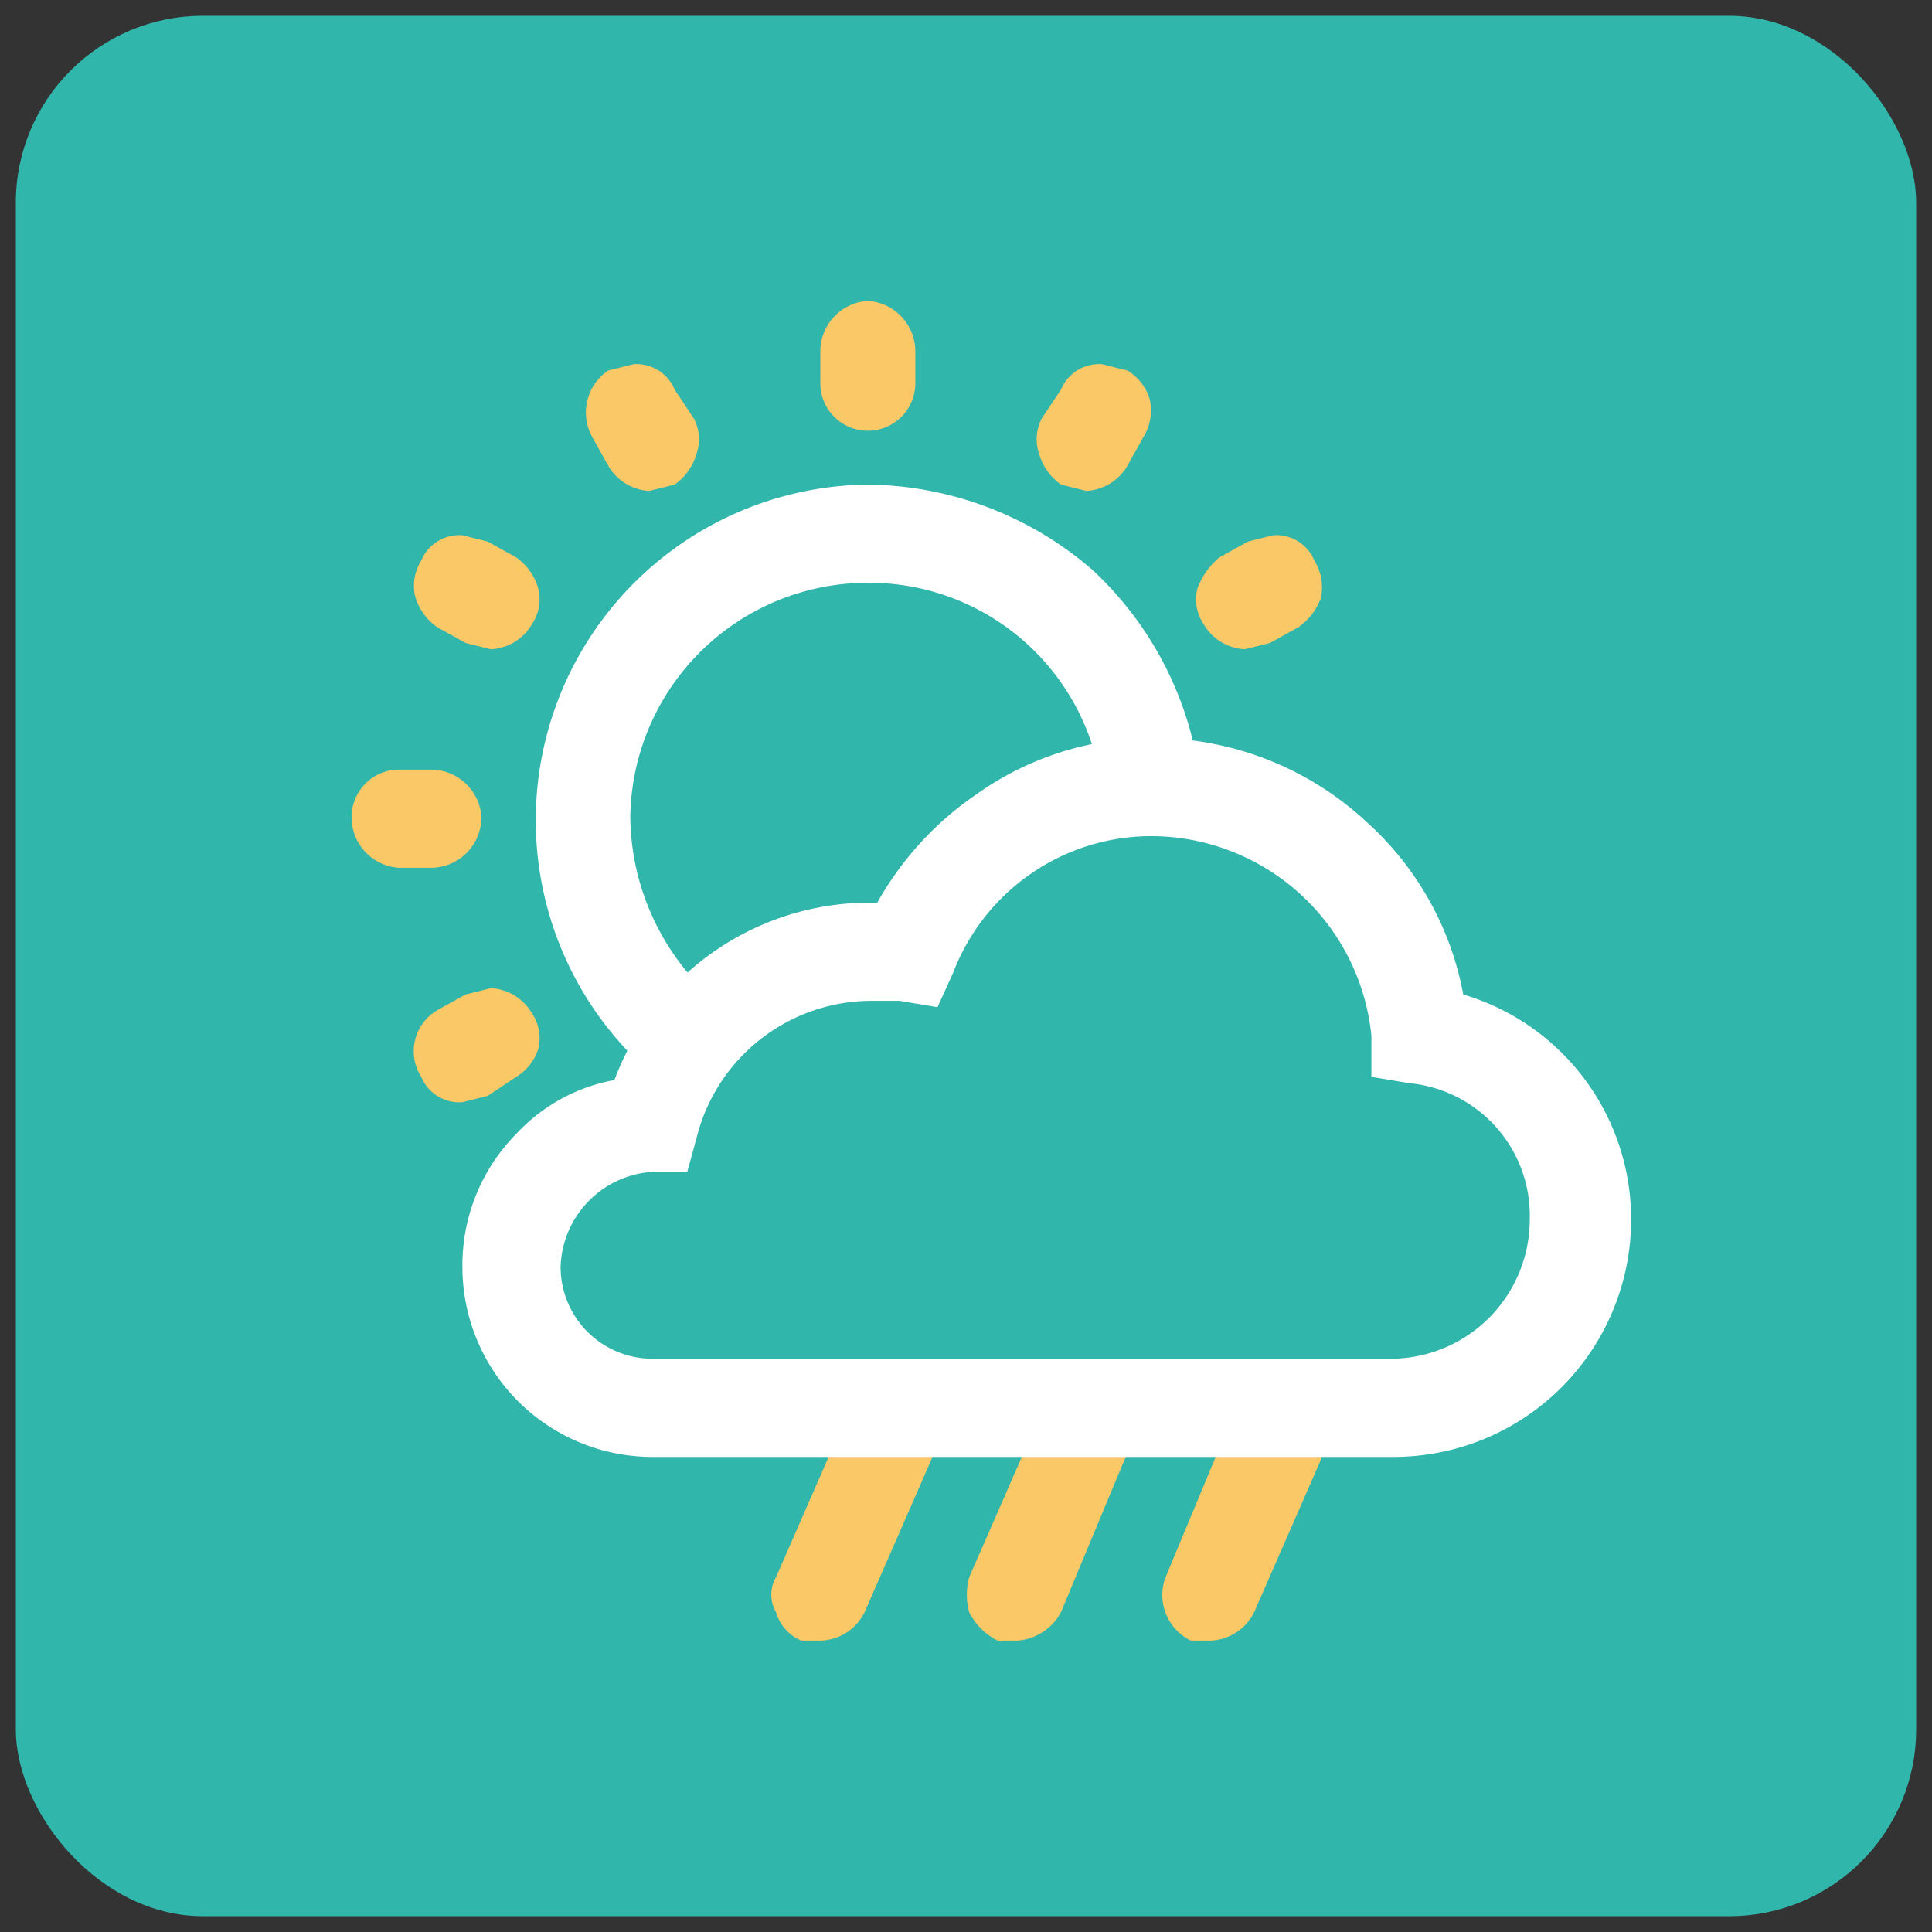
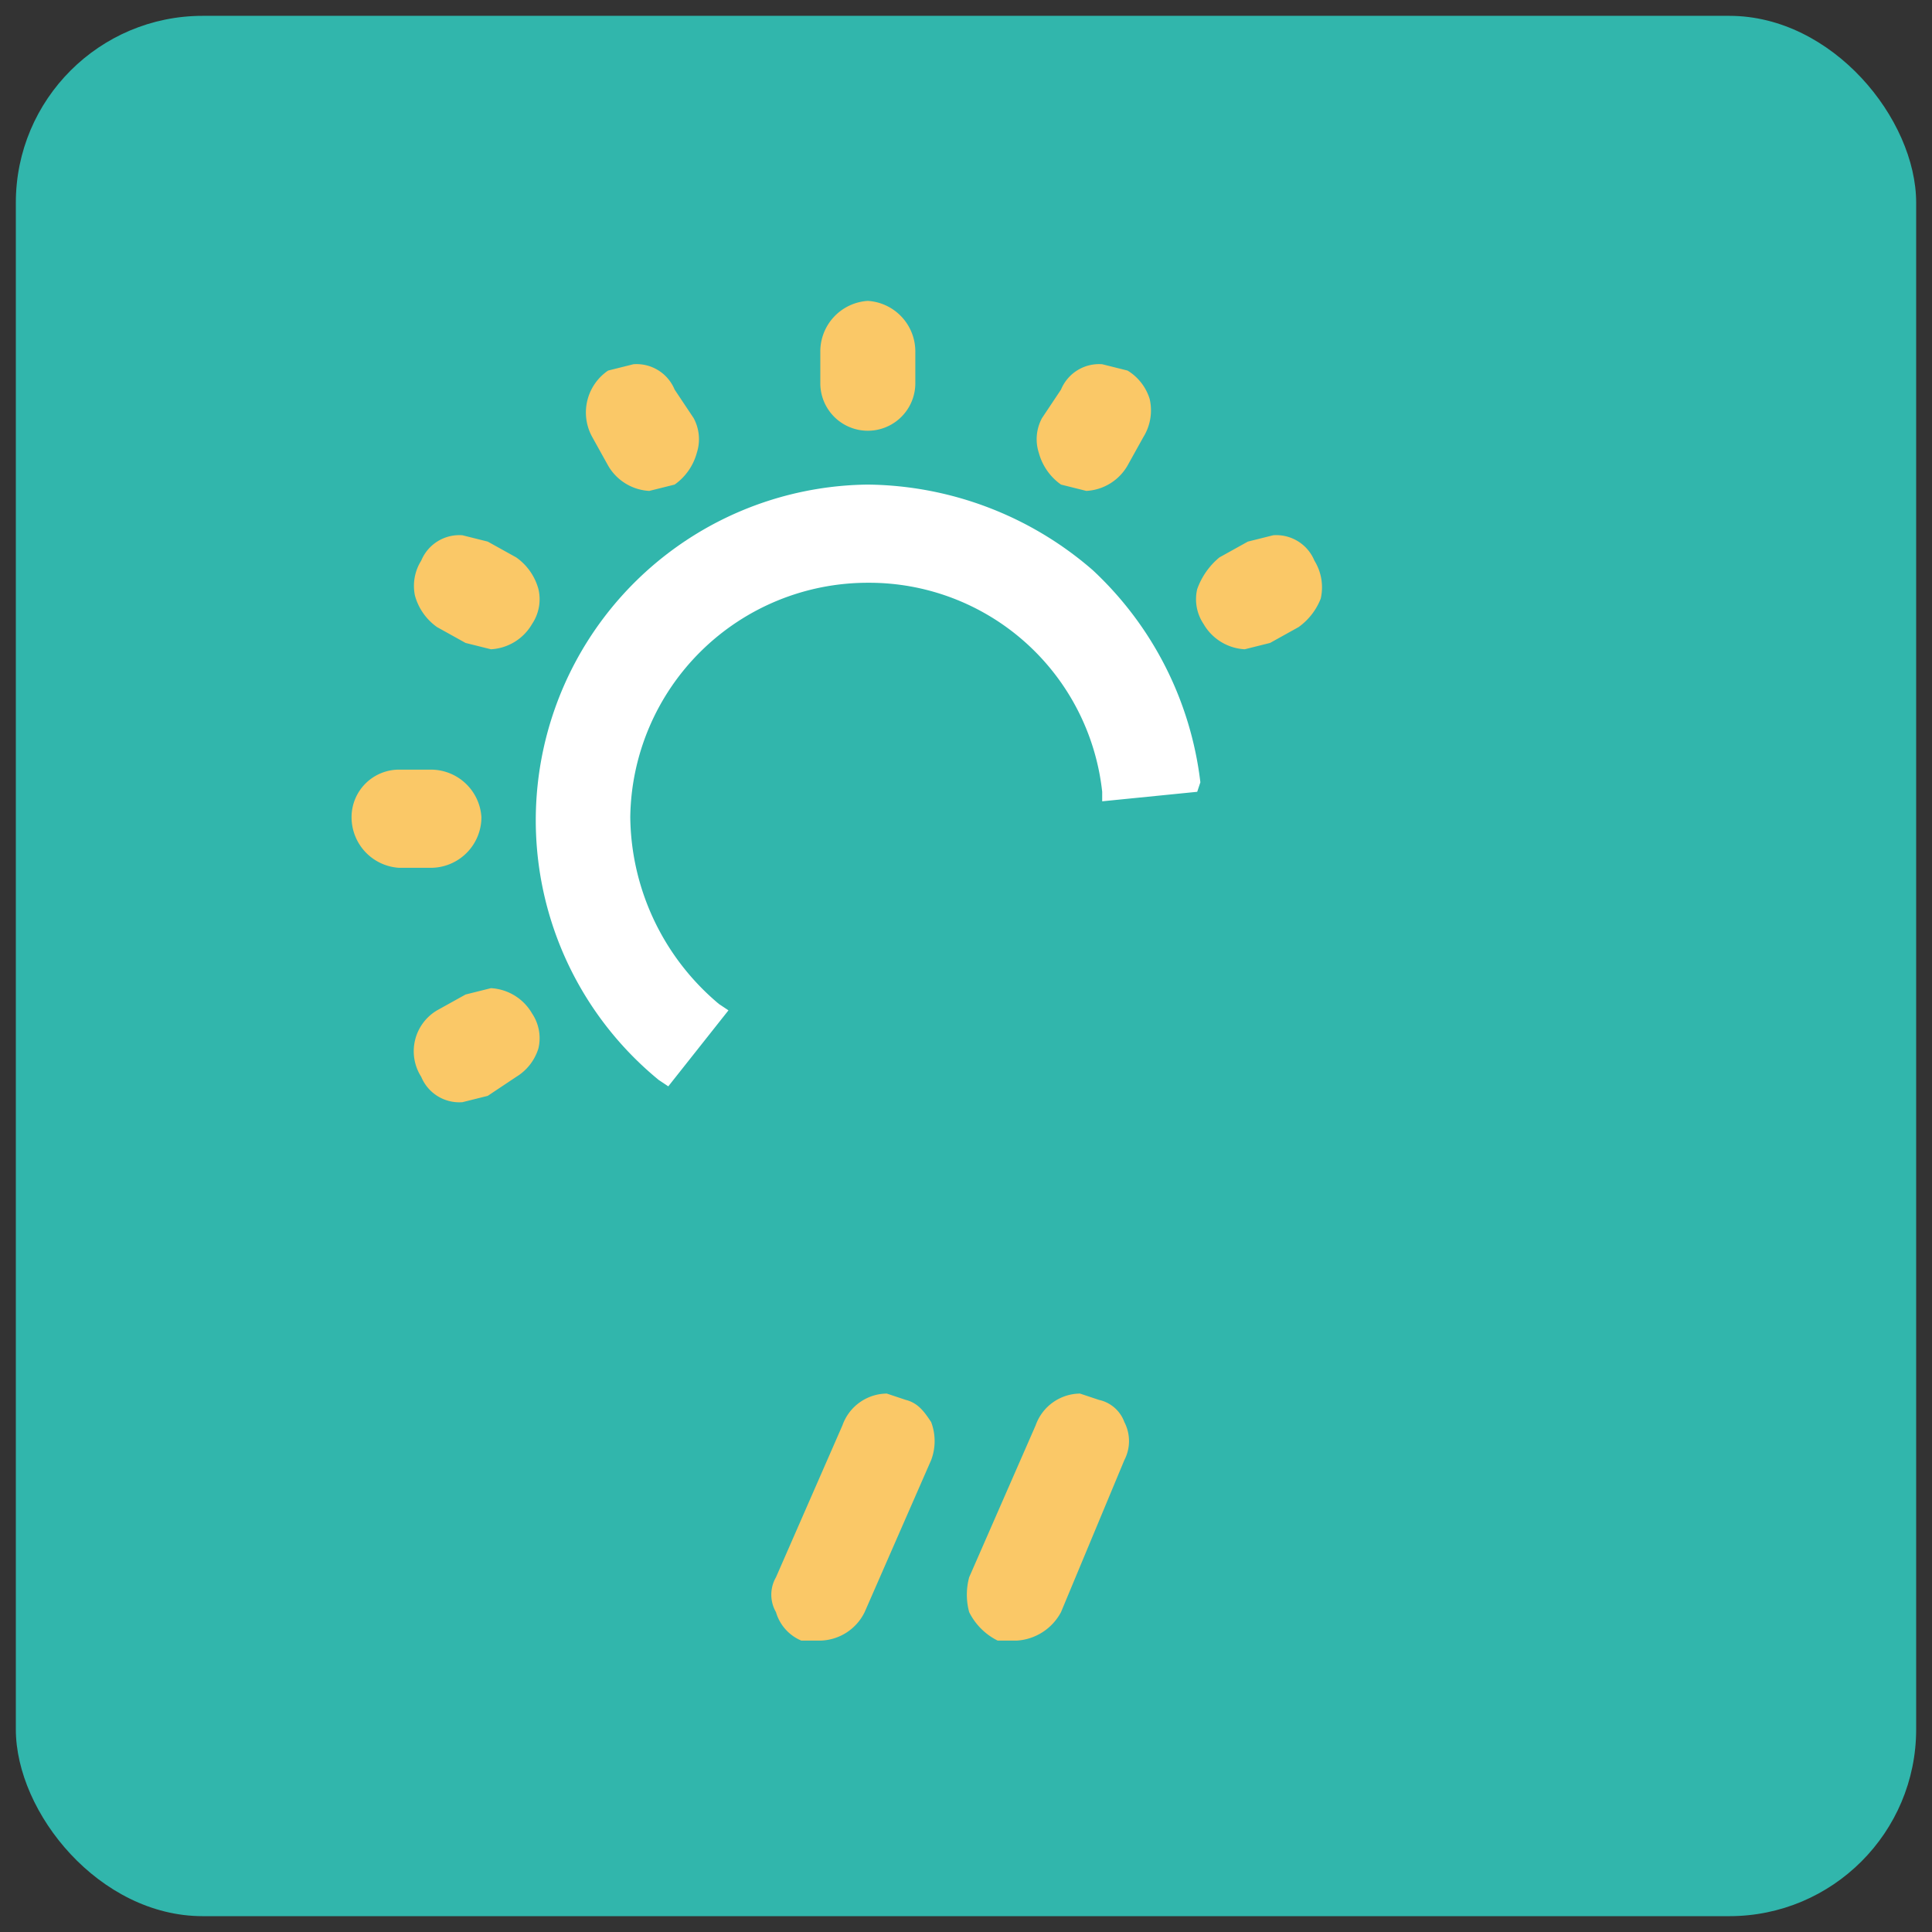
<svg xmlns="http://www.w3.org/2000/svg" viewBox="0 0 61 61">
  <rect x="0" y="0" width="61" height="61" fill="#333333" stroke="none" />
  <rect x="0.5" y="0.5" width="60" height="60" rx="5.9" style="fill:#31b6ac" />
  <path d="M27.4,9.5a1.6,1.6,0,0,0-1.5,1.6v1a1.5,1.5,0,1,0,3,0v-1A1.6,1.6,0,0,0,27.4,9.5Z" style="fill:#fac867" />
  <path d="M21.3,12.3a1.3,1.3,0,0,0-1.3-.8l-.8.2a1.6,1.6,0,0,0-.5,2.1l.5.9a1.6,1.6,0,0,0,1.3.8l.8-.2a1.8,1.8,0,0,0,.7-1,1.4,1.4,0,0,0-.1-1.1Z" style="fill:#fac867" />
  <path d="M16.3,17.6l-.9-.5-.8-.2a1.3,1.3,0,0,0-1.3.8,1.5,1.5,0,0,0-.2,1.1,1.8,1.8,0,0,0,.7,1l.9.5.8.2a1.6,1.6,0,0,0,1.3-.8,1.4,1.4,0,0,0,.2-1.1A1.8,1.8,0,0,0,16.3,17.6Z" style="fill:#fac867" />
  <path d="M15.2,25.8a1.6,1.6,0,0,0-1.6-1.5h-1a1.5,1.5,0,0,0-1.5,1.5,1.6,1.6,0,0,0,1.5,1.6h1A1.6,1.6,0,0,0,15.2,25.8Z" style="fill:#fac867" />
  <path d="M15.5,31.2l-.8.2-.9.5a1.5,1.5,0,0,0-.5,2.1,1.3,1.3,0,0,0,1.3.8l.8-.2.9-.6a1.6,1.6,0,0,0,.7-.9,1.4,1.4,0,0,0-.2-1.1A1.6,1.6,0,0,0,15.5,31.2Z" style="fill:#fac867" />
  <path d="M41.5,17.7a1.3,1.3,0,0,0-1.3-.8l-.8.2-.9.5a2.3,2.3,0,0,0-.7,1,1.4,1.4,0,0,0,.2,1.1,1.6,1.6,0,0,0,1.3.8l.8-.2.9-.5a2,2,0,0,0,.7-.9A1.6,1.6,0,0,0,41.5,17.7Z" style="fill:#fac867" />
  <path d="M35.6,11.7l-.8-.2a1.3,1.3,0,0,0-1.3.8l-.6.9a1.4,1.4,0,0,0-.1,1.1,1.8,1.8,0,0,0,.7,1l.8.2a1.6,1.6,0,0,0,1.3-.8l.5-.9a1.6,1.6,0,0,0,.2-1.2A1.6,1.6,0,0,0,35.6,11.7Z" style="fill:#fac867" />
  <path d="M37.9,24.7A10.9,10.9,0,0,0,34.5,18a11,11,0,0,0-7.1-2.7,10.6,10.6,0,0,0-6.6,18.8l.3.2L23,31.9l-.3-.2a7.8,7.8,0,0,1-2.8-5.9,7.5,7.5,0,0,1,7.5-7.4A7.4,7.4,0,0,1,34.8,25v.3l3-.3Z" style="fill:#fff" />
  <path d="M28.6,44.2,28,44a1.5,1.5,0,0,0-1.4,1l-2.1,4.8a1.1,1.1,0,0,0,0,1.1,1.4,1.4,0,0,0,.8.9h.6a1.6,1.6,0,0,0,1.4-.9l2.1-4.8a1.7,1.7,0,0,0,0-1.2C29.2,44.6,29,44.3,28.6,44.2Z" style="fill:#fac867" />
  <path d="M34.7,44.2l-.6-.2a1.5,1.5,0,0,0-1.4,1l-2.1,4.8a2.1,2.1,0,0,0,0,1.1,2,2,0,0,0,.9.9h.6a1.7,1.7,0,0,0,1.4-.9l2-4.8a1.3,1.3,0,0,0,0-1.2A1.1,1.1,0,0,0,34.7,44.2Z" style="fill:#fac867" />
-   <path d="M41.7,45a1.5,1.5,0,0,0-.8-.8l-.6-.2a1.6,1.6,0,0,0-1.5,1l-2,4.8a1.6,1.6,0,0,0,.8,2h.6a1.6,1.6,0,0,0,1.4-.9l2.1-4.8A2.4,2.4,0,0,0,41.7,45Z" style="fill:#fac867" />
-   <path d="M46.2,31.4a9.7,9.7,0,0,0-3-5.4,9.9,9.9,0,0,0-6.8-2.7,9.6,9.6,0,0,0-5.6,1.8,10.1,10.1,0,0,0-3.1,3.4h-.2a8.6,8.6,0,0,0-8.1,5.6,5.6,5.6,0,0,0-3.1,1.7A5.9,5.9,0,0,0,14.6,40a6,6,0,0,0,6,6H44a7.5,7.5,0,0,0,7.5-7.5A7.4,7.4,0,0,0,46.2,31.4ZM22,35.9a5.7,5.7,0,0,1,5.5-4.3h.9l1.2.2.5-1.1a6.7,6.7,0,0,1,6.3-4.3,7,7,0,0,1,6.9,6.3V34l1.2.2a4.2,4.2,0,0,1,3.8,4.3A4.4,4.4,0,0,1,44,42.9H20.6A2.9,2.9,0,0,1,17.7,40a3.1,3.1,0,0,1,2.9-3h1.1Z" style="fill:#fff" />
</svg>